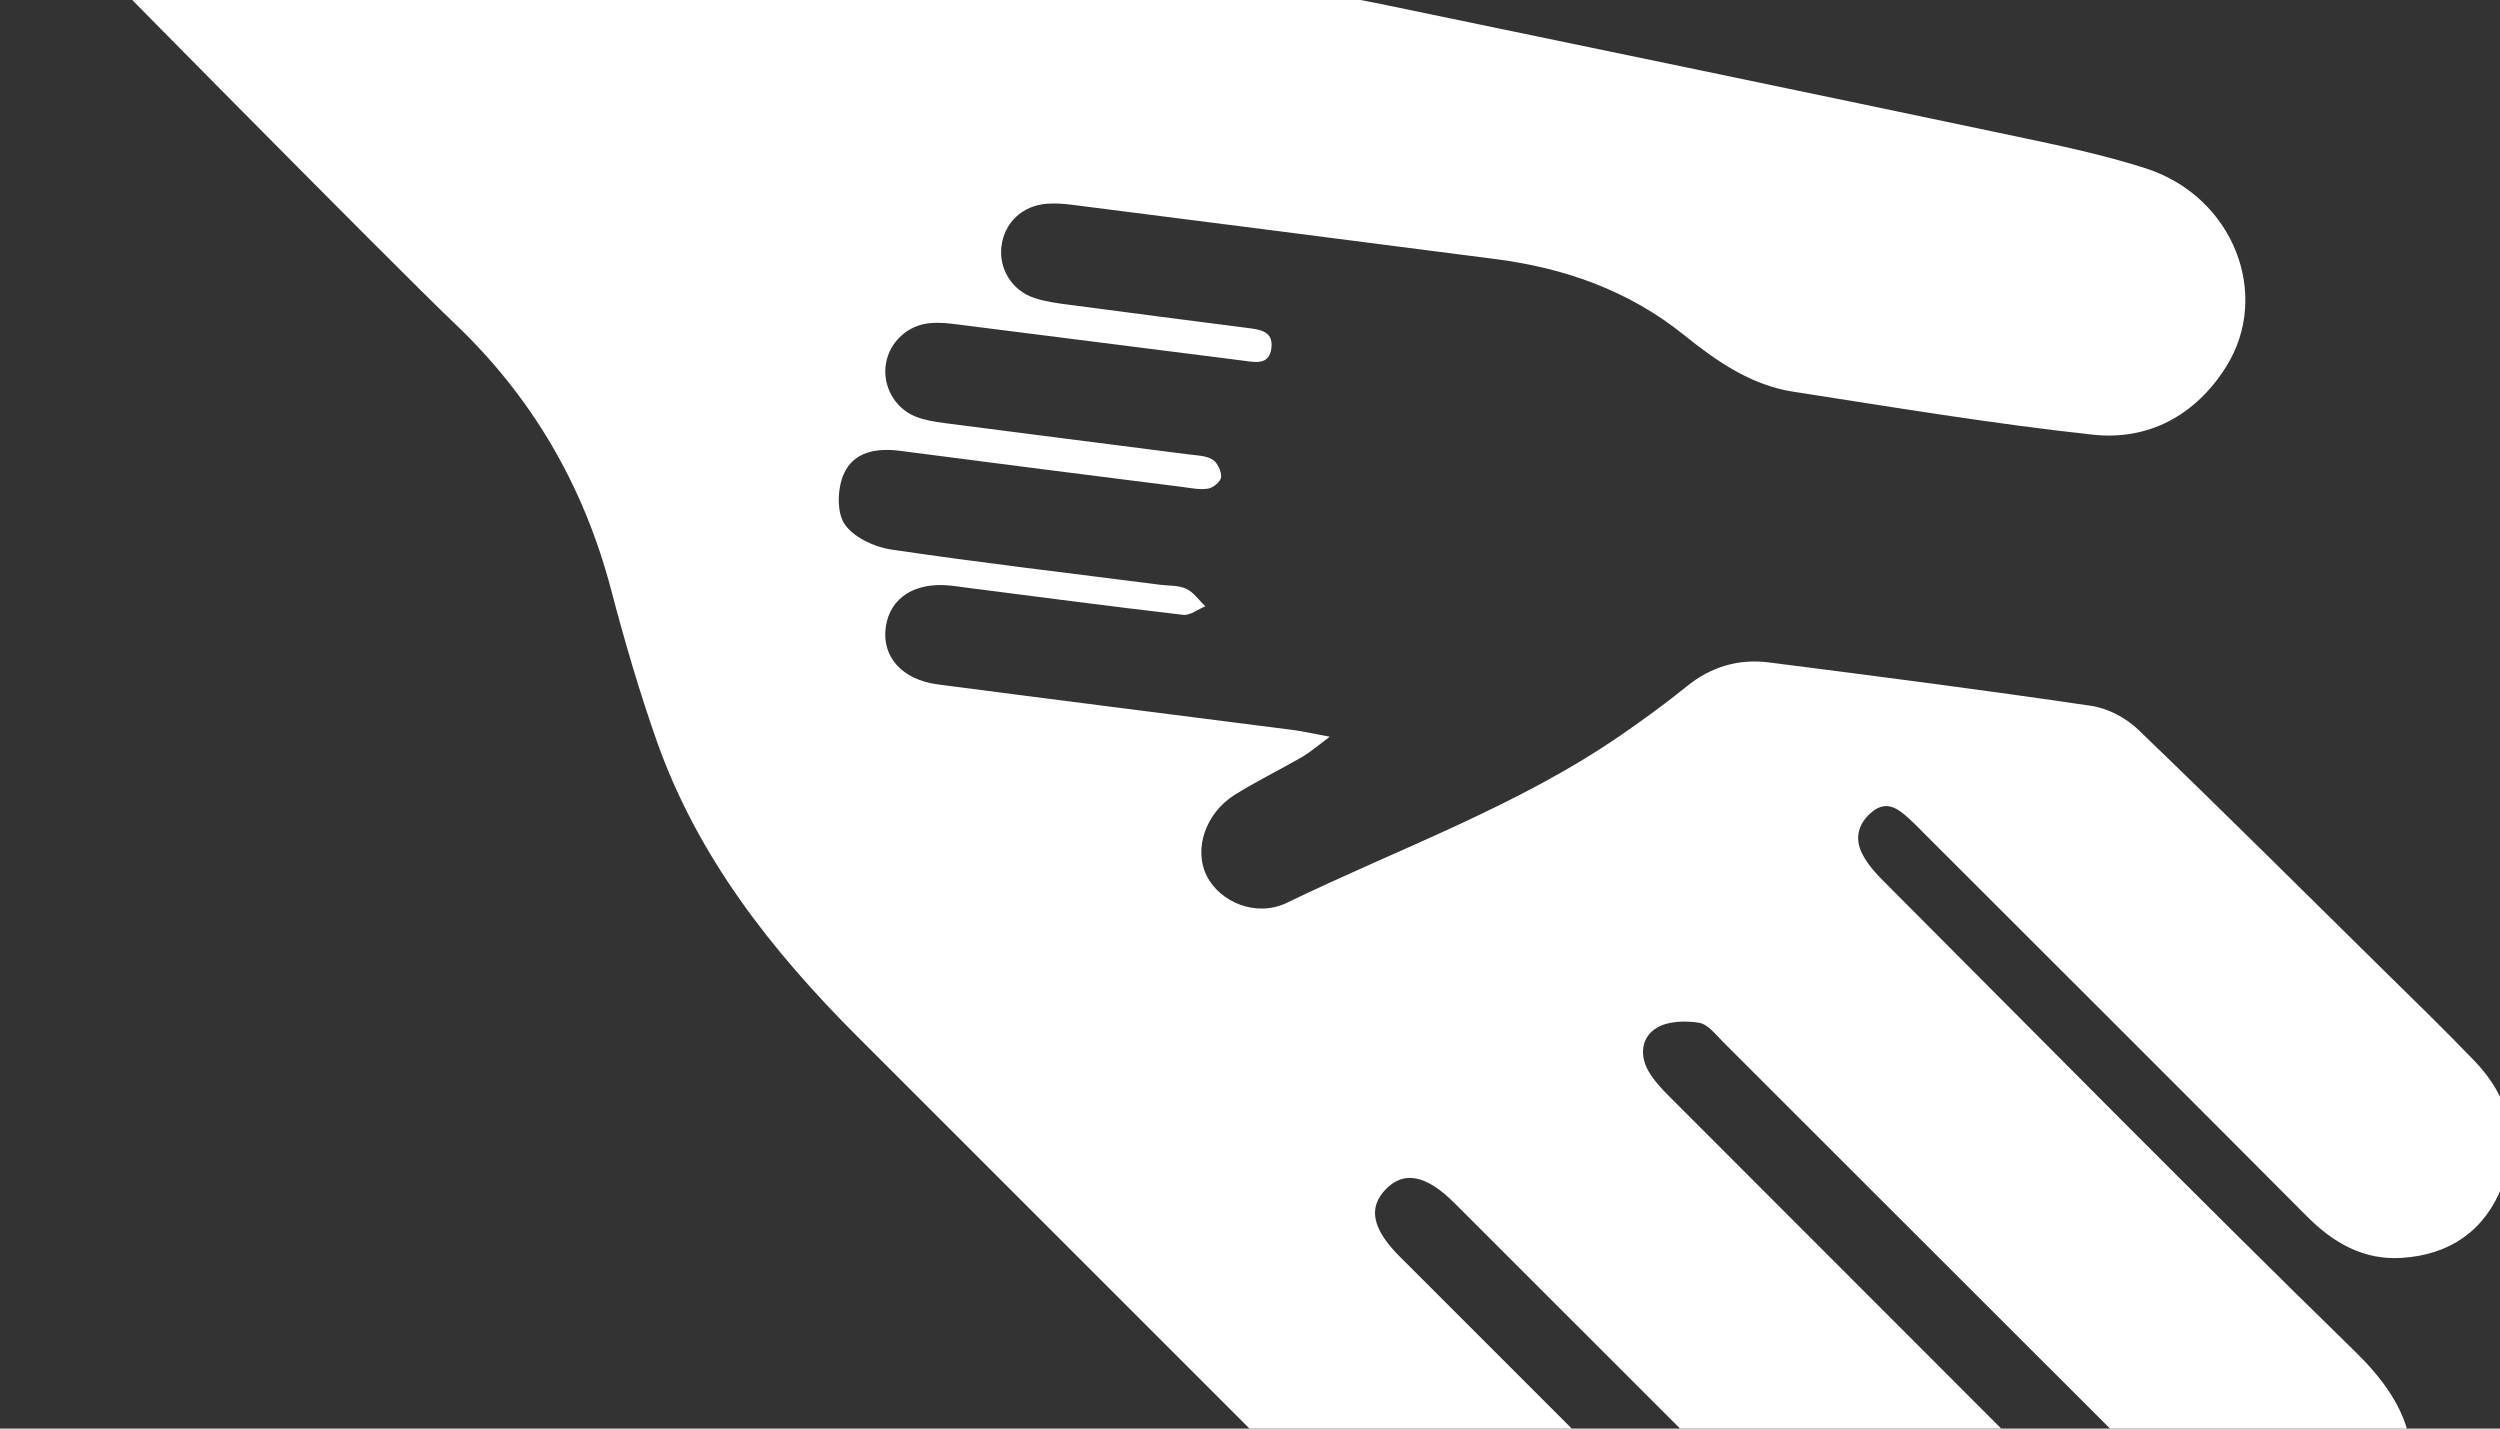
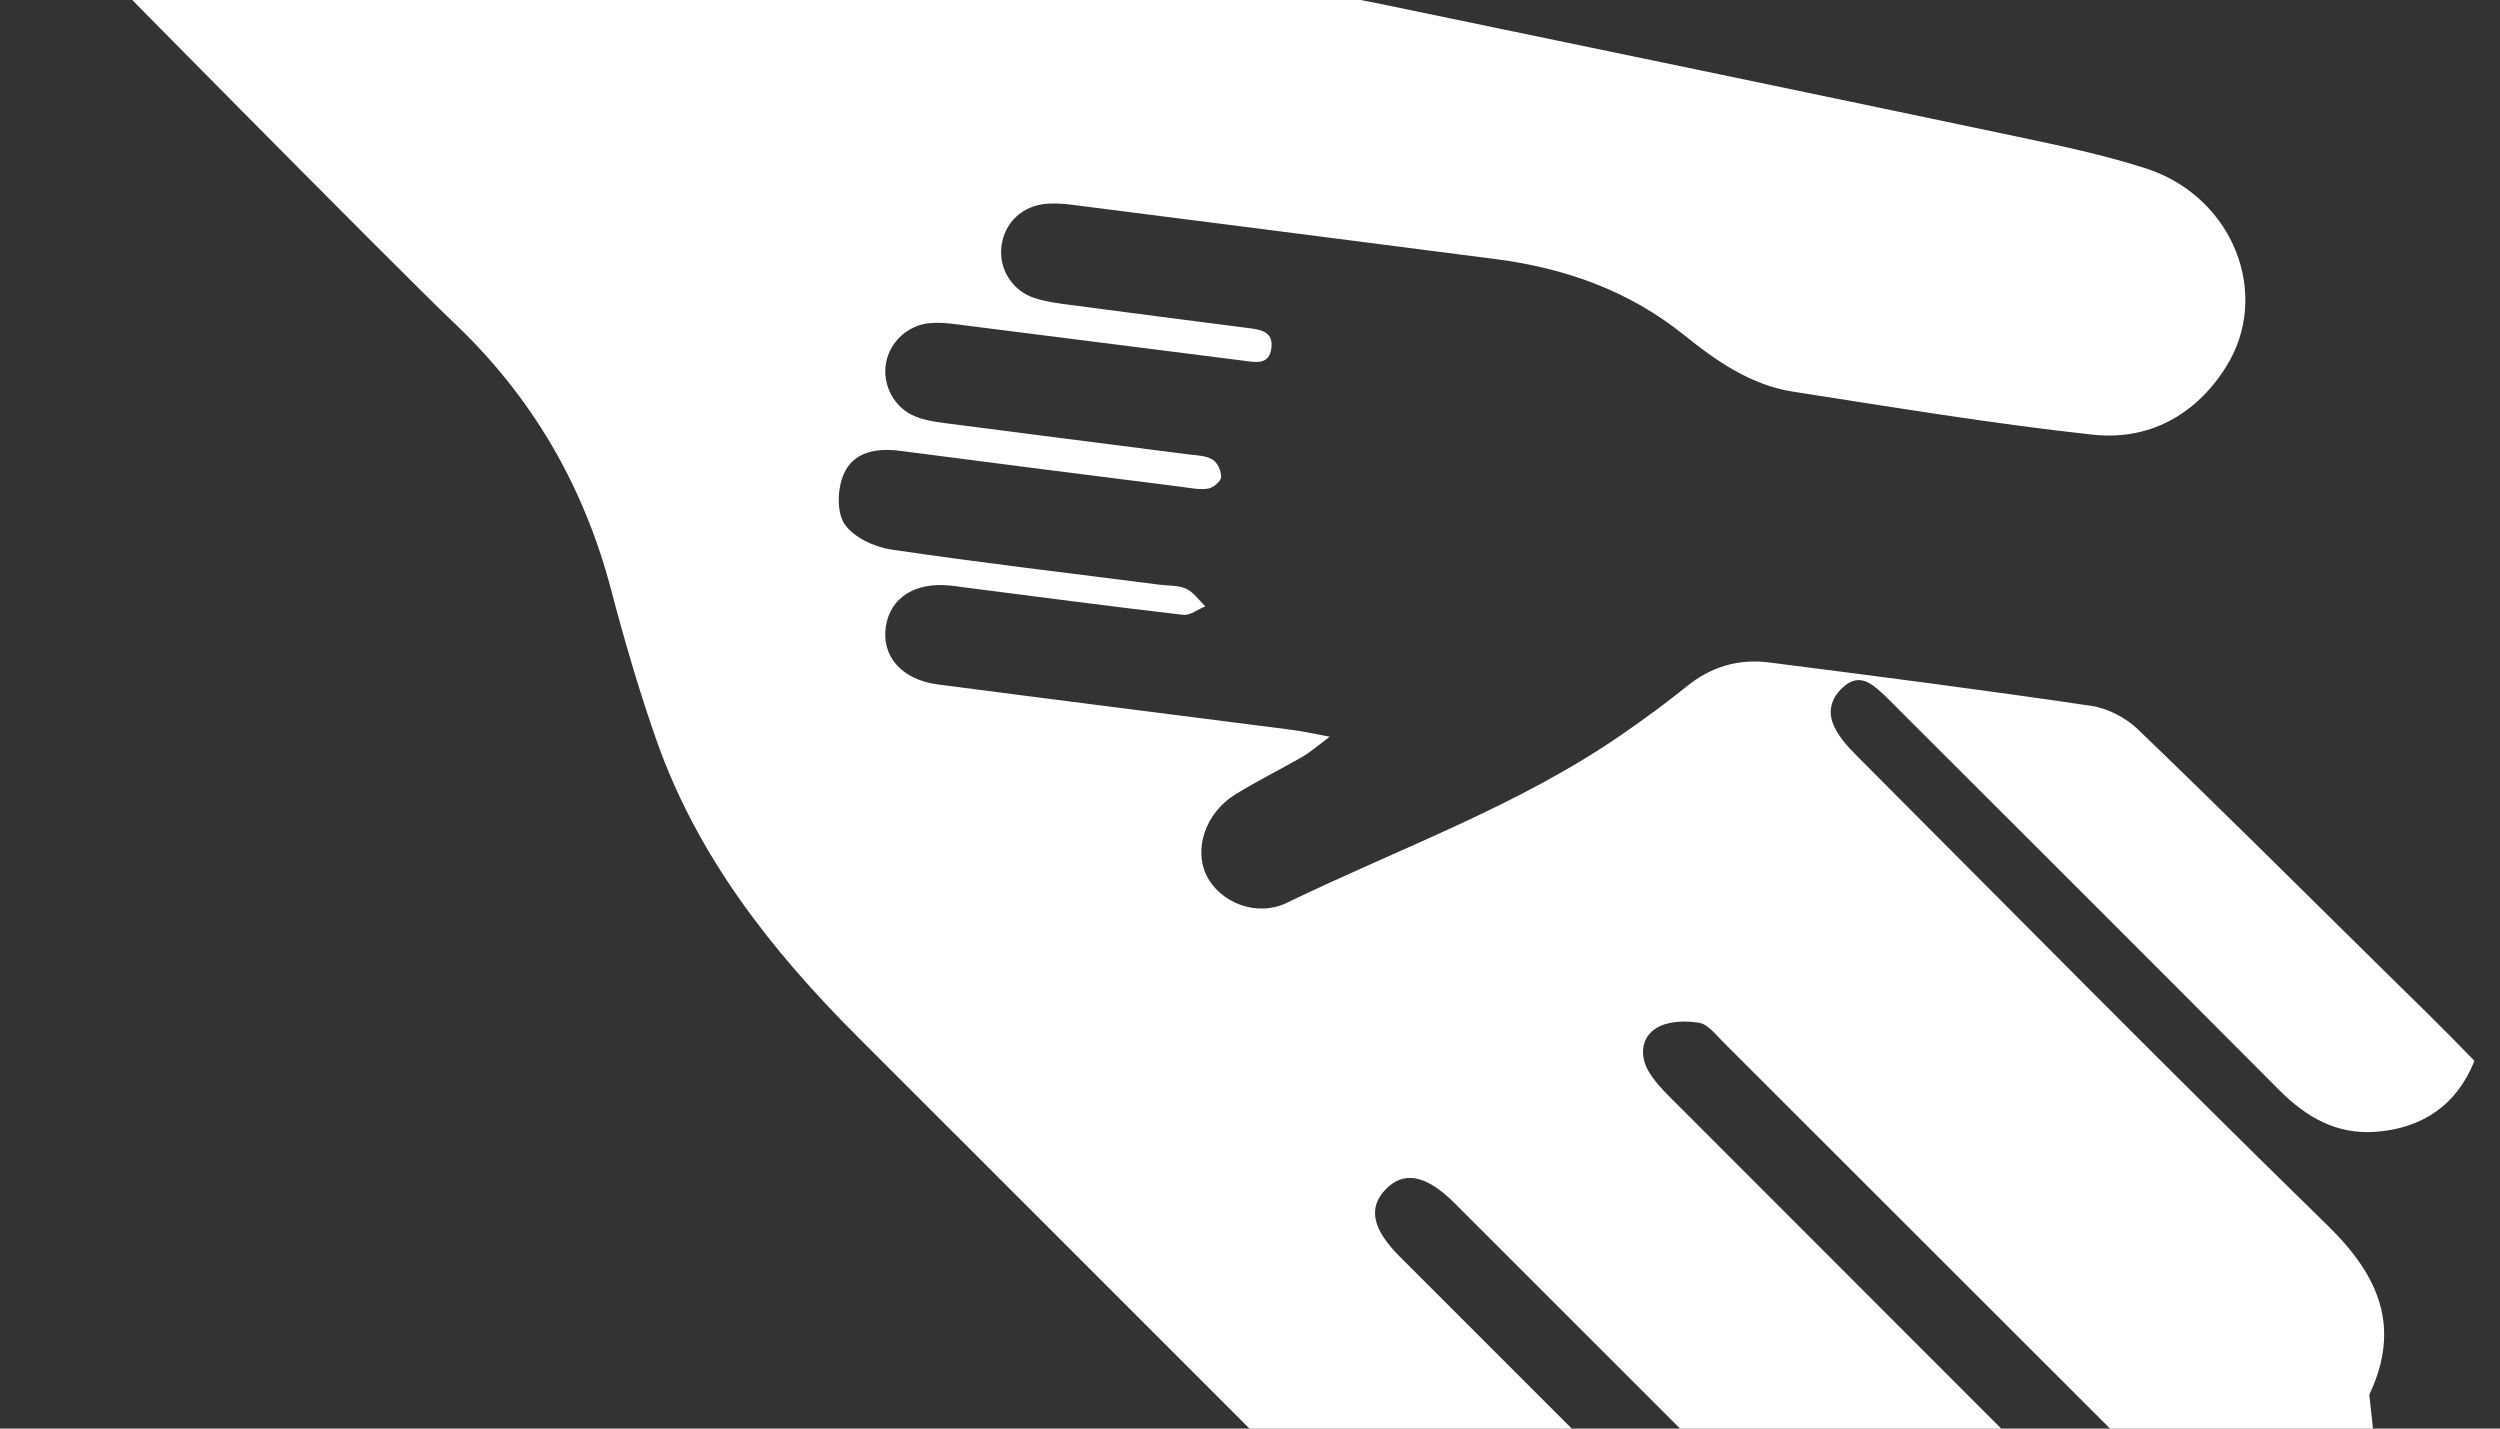
<svg xmlns="http://www.w3.org/2000/svg" version="1.0" x="0px" y="0px" viewBox="0 0 175 100" style="enable-background:new 0 0 175 100;" xml:space="preserve">
  <rect x="0" y="0" width="175" height="100" fill="#333333" stroke="none" />
  <style type="text/css">
	.st0{display:none;}
	.st1{display:inline;}
	.st2{fill:#FFFFFF;}
</style>
  <g id="contact" class="st0">
-     <path class="st1" d="M105,33.53c0-0.95-0.44-1.7-1.31-2.22c-0.59-0.35-1.2-0.39-1.8-0.4l-19.72,0l-0.12,0.03   c-0.06-0.02-0.1-0.04-0.09-0.02c-0.19-0.35-0.37-0.7-0.55-1.06c-0.18-0.35-0.35-0.69-0.53-1.03c-0.61-1.14-1.26-1.98-2.05-2.65   c-1.07-0.9-2.24-1-3.3-0.28c-0.06,0.04-0.13,0.08-0.2,0.12c-0.07,0.04-0.14,0.08-0.2,0.12c-3.04,1.89-4.74,4.68-5.06,8.29   c-0.24,2.74,0.35,5.45,1.77,8.06c1.3,2.39,2.77,4.92,4.76,8.2c1.07,1.75,2.47,3.23,4.16,4.39c2.21,1.51,4.44,2.27,6.67,2.27   c1.91,0,3.83-0.56,5.73-1.67c0.76-0.45,1.18-1.12,1.2-1.95c0.01-0.52-0.04-0.99-0.16-1.4c-0.58-1.97-1.75-3.63-2.93-5.13   c-0.28-0.35-0.62-0.64-0.91-0.88c-1.27-1.02-2.82-1.15-4.25-0.33l-0.33,0.19c-0.31,0.17-0.62,0.35-0.92,0.54   c-0.35,0.22-0.71,0.24-1.13,0.07c-0.52-0.22-0.89-0.53-1.14-0.96l-1.13-1.95c-0.79-1.35-1.58-2.71-2.36-4.07   c-0.13-0.23-0.22-0.45-0.25-0.63c-0.14-0.84-0.04-1.29,0.36-1.59c0.29-0.23,0.63-0.41,0.99-0.61c0.04,0.02,0.08,0.04,0.11,0.06   c0.14,0.07,0.27,0.14,0.39,0.23c2.48,1.94,4.95,3.88,7.43,5.82c1.54,1.21,2.97,1.21,4.51,0.01l9.79-7.68v12.69l-0.01,0.2   c0,0-0.02,0.02-0.1,0.03c-0.14,0.02-0.28,0.02-0.44,0.02l-2.81,0l-1.81,0c-0.21,0-0.43,0-0.64,0.01c-0.72,0.06-1.23,0.58-1.23,1.28   c0,0.72,0.57,1.29,1.3,1.29l1.51,0.01c1.4,0.01,2.19,0.01,4.13-0.02c1.5-0.02,2.67-1.17,2.68-2.63c0-3.51,0-7.02,0-10.53L105,33.53   z M100.64,33.51l-9.5,7.45c-0.7,0.55-0.81,0.55-1.51,0l-7.25-5.68c-0.06-0.05-0.12-0.1-0.19-0.14c0.25-0.5,0.38-1.04,0.38-1.63   H100.64z M76.23,39.28c0.08,0.59,0.29,1.2,0.58,1.71c1.21,2.15,2.41,4.22,3.57,6.16c0.95,1.59,2.42,2.38,4.23,2.26   c0.51-0.03,1-0.24,1.41-0.44c0.45-0.21,0.87-0.46,1.27-0.71l0.24-0.14c0.34-0.21,0.64-0.2,0.94,0.02c0.23,0.16,0.52,0.38,0.73,0.63   c1.01,1.18,1.8,2.47,2.36,3.83c0.1,0.24,0.16,0.53,0.21,0.87c-1.34,0.85-2.8,1.29-4.36,1.29c0,0-0.01,0-0.01,0   c-2.26-0.03-4.33-0.92-6.33-2.73c-1.02-0.92-1.79-1.84-2.36-2.8l-0.12-0.2c-1.48-2.49-3.02-5.06-4.44-7.64   c-1.09-1.99-1.62-4.09-1.56-6.25c0.07-2.71,1.21-4.9,3.4-6.52c0.31-0.23,0.66-0.41,0.95-0.58c0.24,0.15,0.4,0.29,0.52,0.43   c1.09,1.31,1.9,2.82,2.43,4.47c0.06,0.18,0.08,0.38,0.09,0.55c0.03,0.42-0.09,0.67-0.42,0.85c-0.18,0.1-0.35,0.2-0.53,0.31   c-0.25,0.15-0.49,0.3-0.75,0.43C76.47,35.97,76.04,37.84,76.23,39.28z" />
-   </g>
+     </g>
  <g id="mission">
-     <path class="st2" d="M165.35,108.85c-2.77,1.14-5.57,1.73-8.31,0.03c-0.96-0.59-1.82-1.37-2.62-2.17   c-11.27-11.25-22.53-22.51-33.8-33.77c-0.52-0.52-1.08-1.26-1.7-1.35c-0.96-0.15-2.16-0.12-2.95,0.36   c-1.06,0.63-1.23,1.9-0.57,3.04c0.37,0.63,0.88,1.19,1.4,1.71c10.16,10.18,20.34,20.34,30.5,30.52c2.97,2.98,3.59,6.48,1.82,9.8   c-2.41,4.5-8.29,5.62-12.12,2.26c-1.46-1.28-2.8-2.69-4.17-4.06c-10.34-10.33-20.67-20.66-31-30.99c-1.99-1.99-3.56-2.3-4.84-0.97   c-1.24,1.29-0.93,2.78,1,4.71c7.75,7.75,15.5,15.49,23.24,23.25c2.29,2.29,3.08,5.03,2.14,8.16c-0.88,2.92-2.9,4.73-5.86,5.41   c-2.41,0.55-4.65,0.06-6.59-1.52c-0.66-0.54-1.3-1.12-1.9-1.72c-16.35-16.34-32.7-32.69-49.04-49.03   c-5.98-5.98-11.14-12.55-14-20.63c-1.23-3.49-2.27-7.06-3.21-10.64c-1.93-7.3-5.55-13.52-11.07-18.73   C27.98,18.99,4.48-4.79,0.93-8.5c-2.29-2.39-2.26-3.95,0.08-6.3c9.43-9.45,18.88-18.9,28.33-28.33c2.57-2.56,4.07-2.47,6.62,0.14   c3.82,3.93,27.66,27.84,31.53,31.72c5.18,5.2,11.71,7.81,18.65,9.5c3.6,0.87,7.28,1.37,10.91,2.13   c14.68,3.04,29.36,6.09,44.04,9.18c3.07,0.65,6.15,1.29,9.13,2.25c6.09,1.97,8.81,8.82,5.59,13.91c-2.13,3.37-5.4,5.14-9.28,4.73   c-7.03-0.76-14.01-1.93-21-3.01c-2.97-0.46-5.39-2.15-7.66-3.98c-3.86-3.1-8.31-4.67-13.15-5.3c-9.9-1.28-19.81-2.55-29.71-3.81   c-0.56-0.07-1.14-0.11-1.7-0.07c-1.74,0.12-3.01,1.32-3.21,2.99c-0.19,1.55,0.72,3.07,2.28,3.6c0.8,0.27,1.66,0.38,2.51,0.49   c4.13,0.55,8.26,1.08,12.39,1.61c0.88,0.11,1.86,0.21,1.72,1.4c-0.14,1.25-1.17,1-2.01,0.89c-6.68-0.84-13.36-1.7-20.04-2.54   c-0.62-0.08-1.25-0.14-1.87-0.08c-1.54,0.14-2.8,1.32-3.06,2.8c-0.27,1.54,0.57,3.14,2.07,3.74c0.62,0.25,1.32,0.36,1.99,0.45   c5.71,0.74,11.43,1.47,17.15,2.2c0.56,0.07,1.19,0.08,1.65,0.36c0.34,0.21,0.62,0.81,0.6,1.22c-0.02,0.3-0.54,0.75-0.9,0.81   c-0.6,0.1-1.24-0.04-1.86-0.12c-6.57-0.83-13.13-1.66-19.7-2.52c-1.67-0.22-3.28,0.06-3.96,1.63c-0.44,1-0.5,2.64,0.05,3.48   c0.61,0.92,2.06,1.61,3.23,1.79c6.26,0.93,12.56,1.66,18.84,2.47c0.62,0.08,1.31,0.03,1.85,0.28c0.52,0.24,0.9,0.81,1.34,1.23   c-0.51,0.21-1.06,0.65-1.54,0.6c-5.16-0.6-10.3-1.28-15.45-1.94c-0.28-0.04-0.56-0.08-0.85-0.11c-2.48-0.26-4.21,0.84-4.52,2.86   c-0.32,2.09,1.11,3.73,3.64,4.06c8.26,1.08,16.53,2.12,24.79,3.18c0.71,0.09,1.42,0.25,2.64,0.48c-0.88,0.66-1.36,1.08-1.9,1.4   c-1.58,0.91-3.22,1.71-4.77,2.68c-2.04,1.29-2.86,3.81-1.95,5.64c0.94,1.89,3.5,2.93,5.61,1.91c7.88-3.82,16.21-6.77,23.48-11.8   c1.55-1.07,3.07-2.18,4.53-3.36c1.7-1.38,3.63-1.94,5.75-1.67c7.53,0.96,15.05,1.93,22.56,3.04c1.16,0.17,2.43,0.84,3.28,1.66   c5.68,5.46,11.26,11.01,16.87,16.54c2.24,2.2,4.49,4.39,6.67,6.65c2.42,2.52,3.24,5.5,1.92,8.82c-1.23,3.1-3.67,4.75-6.98,4.97   c-2.69,0.18-4.81-1.04-6.67-2.91c-8.82-8.86-17.67-17.69-26.51-26.52c-0.44-0.44-0.88-0.9-1.34-1.32c-0.75-0.68-1.55-1.3-2.56-0.49   c-0.95,0.76-1.28,1.81-0.74,2.9c0.36,0.75,0.96,1.41,1.56,2.01c10.97,10.99,21.86,22.05,32.97,32.89c3.59,3.51,5.15,7.1,2.91,11.84   C166.97,107.24,166.16,108.04,165.35,108.85z" />
+     <path class="st2" d="M165.35,108.85c-2.77,1.14-5.57,1.73-8.31,0.03c-0.96-0.59-1.82-1.37-2.62-2.17   c-11.27-11.25-22.53-22.51-33.8-33.77c-0.52-0.52-1.08-1.26-1.7-1.35c-0.96-0.15-2.16-0.12-2.95,0.36   c-1.06,0.63-1.23,1.9-0.57,3.04c0.37,0.63,0.88,1.19,1.4,1.71c10.16,10.18,20.34,20.34,30.5,30.52c2.97,2.98,3.59,6.48,1.82,9.8   c-2.41,4.5-8.29,5.62-12.12,2.26c-1.46-1.28-2.8-2.69-4.17-4.06c-10.34-10.33-20.67-20.66-31-30.99c-1.99-1.99-3.56-2.3-4.84-0.97   c-1.24,1.29-0.93,2.78,1,4.71c7.75,7.75,15.5,15.49,23.24,23.25c2.29,2.29,3.08,5.03,2.14,8.16c-0.88,2.92-2.9,4.73-5.86,5.41   c-2.41,0.55-4.65,0.06-6.59-1.52c-0.66-0.54-1.3-1.12-1.9-1.72c-16.35-16.34-32.7-32.69-49.04-49.03   c-5.98-5.98-11.14-12.55-14-20.63c-1.23-3.49-2.27-7.06-3.21-10.64c-1.93-7.3-5.55-13.52-11.07-18.73   C27.98,18.99,4.48-4.79,0.93-8.5c-2.29-2.39-2.26-3.95,0.08-6.3c9.43-9.45,18.88-18.9,28.33-28.33c2.57-2.56,4.07-2.47,6.62,0.14   c3.82,3.93,27.66,27.84,31.53,31.72c5.18,5.2,11.71,7.81,18.65,9.5c3.6,0.87,7.28,1.37,10.91,2.13   c14.68,3.04,29.36,6.09,44.04,9.18c3.07,0.65,6.15,1.29,9.13,2.25c6.09,1.97,8.81,8.82,5.59,13.91c-2.13,3.37-5.4,5.14-9.28,4.73   c-7.03-0.76-14.01-1.93-21-3.01c-2.97-0.46-5.39-2.15-7.66-3.98c-3.86-3.1-8.31-4.67-13.15-5.3c-9.9-1.28-19.81-2.55-29.71-3.81   c-0.56-0.07-1.14-0.11-1.7-0.07c-1.74,0.12-3.01,1.32-3.21,2.99c-0.19,1.55,0.72,3.07,2.28,3.6c0.8,0.27,1.66,0.38,2.51,0.49   c4.13,0.55,8.26,1.08,12.39,1.61c0.88,0.11,1.86,0.21,1.72,1.4c-0.14,1.25-1.17,1-2.01,0.89c-6.68-0.84-13.36-1.7-20.04-2.54   c-0.62-0.08-1.25-0.14-1.87-0.08c-1.54,0.14-2.8,1.32-3.06,2.8c-0.27,1.54,0.57,3.14,2.07,3.74c0.62,0.25,1.32,0.36,1.99,0.45   c5.71,0.74,11.43,1.47,17.15,2.2c0.56,0.07,1.19,0.08,1.65,0.36c0.34,0.21,0.62,0.81,0.6,1.22c-0.02,0.3-0.54,0.75-0.9,0.81   c-0.6,0.1-1.24-0.04-1.86-0.12c-6.57-0.83-13.13-1.66-19.7-2.52c-1.67-0.22-3.28,0.06-3.96,1.63c-0.44,1-0.5,2.64,0.05,3.48   c0.61,0.92,2.06,1.61,3.23,1.79c6.26,0.93,12.56,1.66,18.84,2.47c0.62,0.08,1.31,0.03,1.85,0.28c0.52,0.24,0.9,0.81,1.34,1.23   c-0.51,0.21-1.06,0.65-1.54,0.6c-5.16-0.6-10.3-1.28-15.45-1.94c-0.28-0.04-0.56-0.08-0.85-0.11c-2.48-0.26-4.21,0.84-4.52,2.86   c-0.32,2.09,1.11,3.73,3.64,4.06c8.26,1.08,16.53,2.12,24.79,3.18c0.71,0.09,1.42,0.25,2.64,0.48c-0.88,0.66-1.36,1.08-1.9,1.4   c-1.58,0.91-3.22,1.71-4.77,2.68c-2.04,1.29-2.86,3.81-1.95,5.64c0.94,1.89,3.5,2.93,5.61,1.91c7.88-3.82,16.21-6.77,23.48-11.8   c1.55-1.07,3.07-2.18,4.53-3.36c1.7-1.38,3.63-1.94,5.75-1.67c7.53,0.96,15.05,1.93,22.56,3.04c1.16,0.17,2.43,0.84,3.28,1.66   c5.68,5.46,11.26,11.01,16.87,16.54c2.24,2.2,4.49,4.39,6.67,6.65c-1.23,3.1-3.67,4.75-6.98,4.97   c-2.69,0.18-4.81-1.04-6.67-2.91c-8.82-8.86-17.67-17.69-26.51-26.52c-0.44-0.44-0.88-0.9-1.34-1.32c-0.75-0.68-1.55-1.3-2.56-0.49   c-0.95,0.76-1.28,1.81-0.74,2.9c0.36,0.75,0.96,1.41,1.56,2.01c10.97,10.99,21.86,22.05,32.97,32.89c3.59,3.51,5.15,7.1,2.91,11.84   C166.97,107.24,166.16,108.04,165.35,108.85z" />
  </g>
</svg>